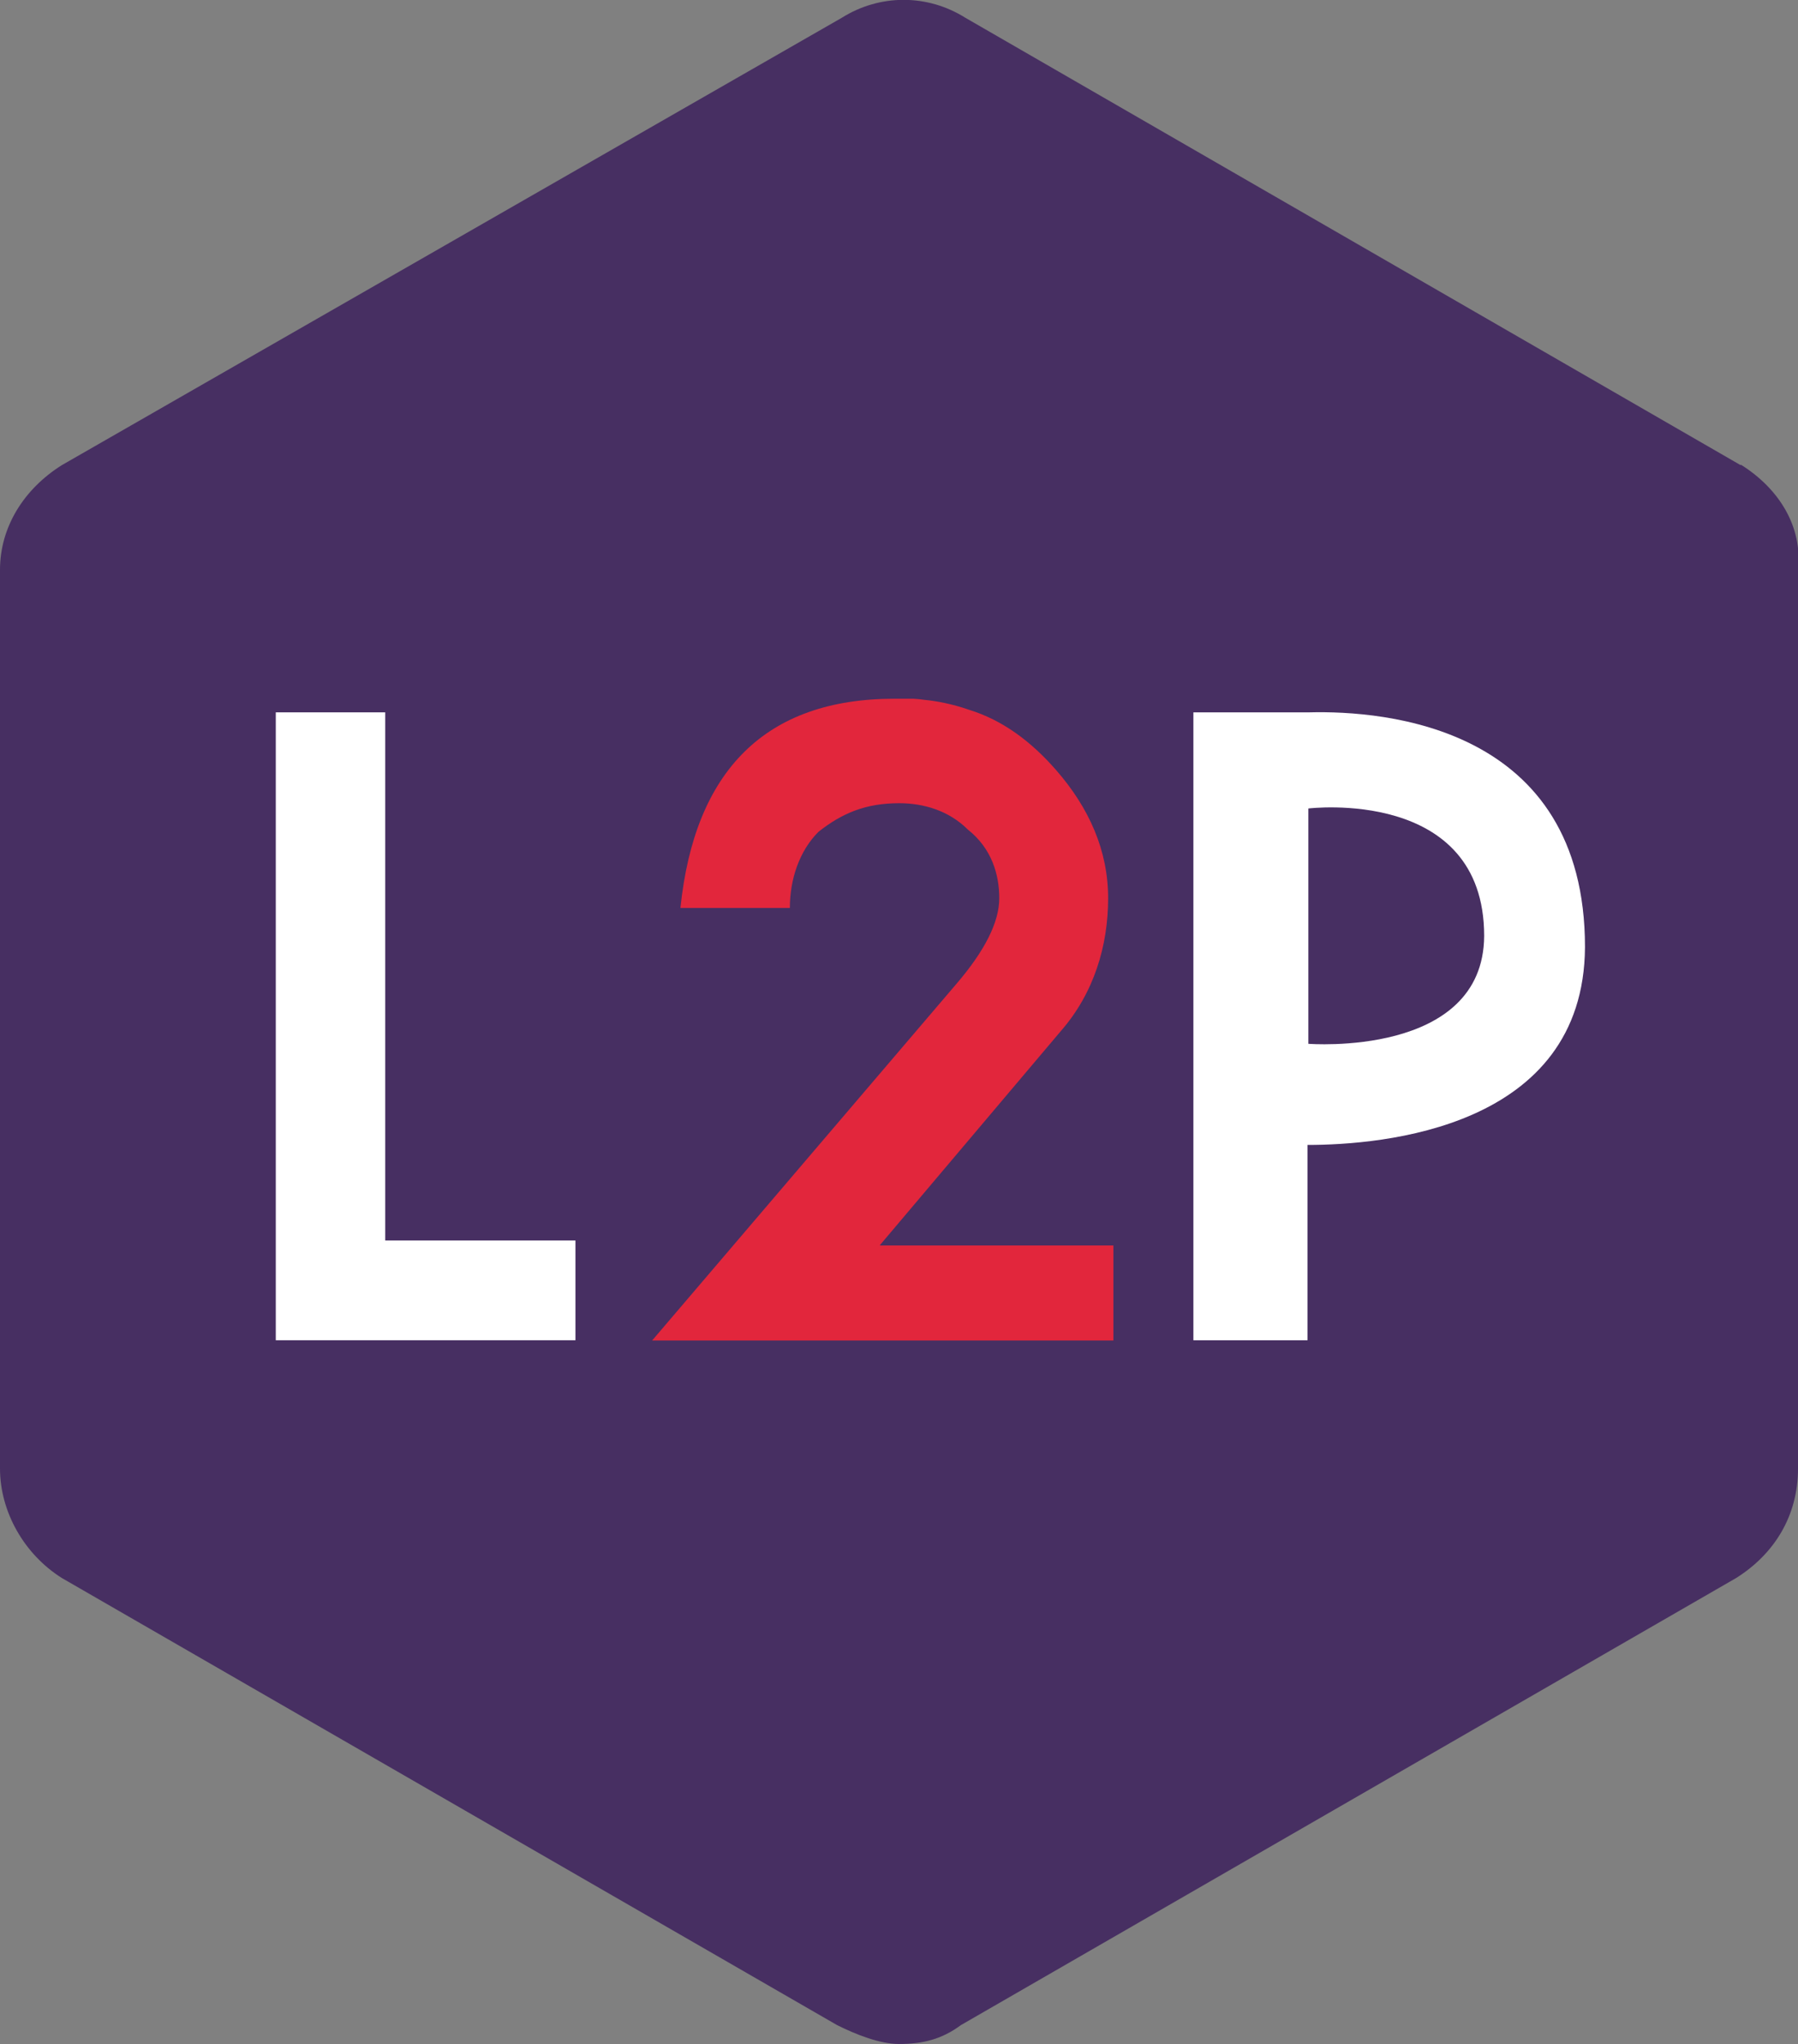
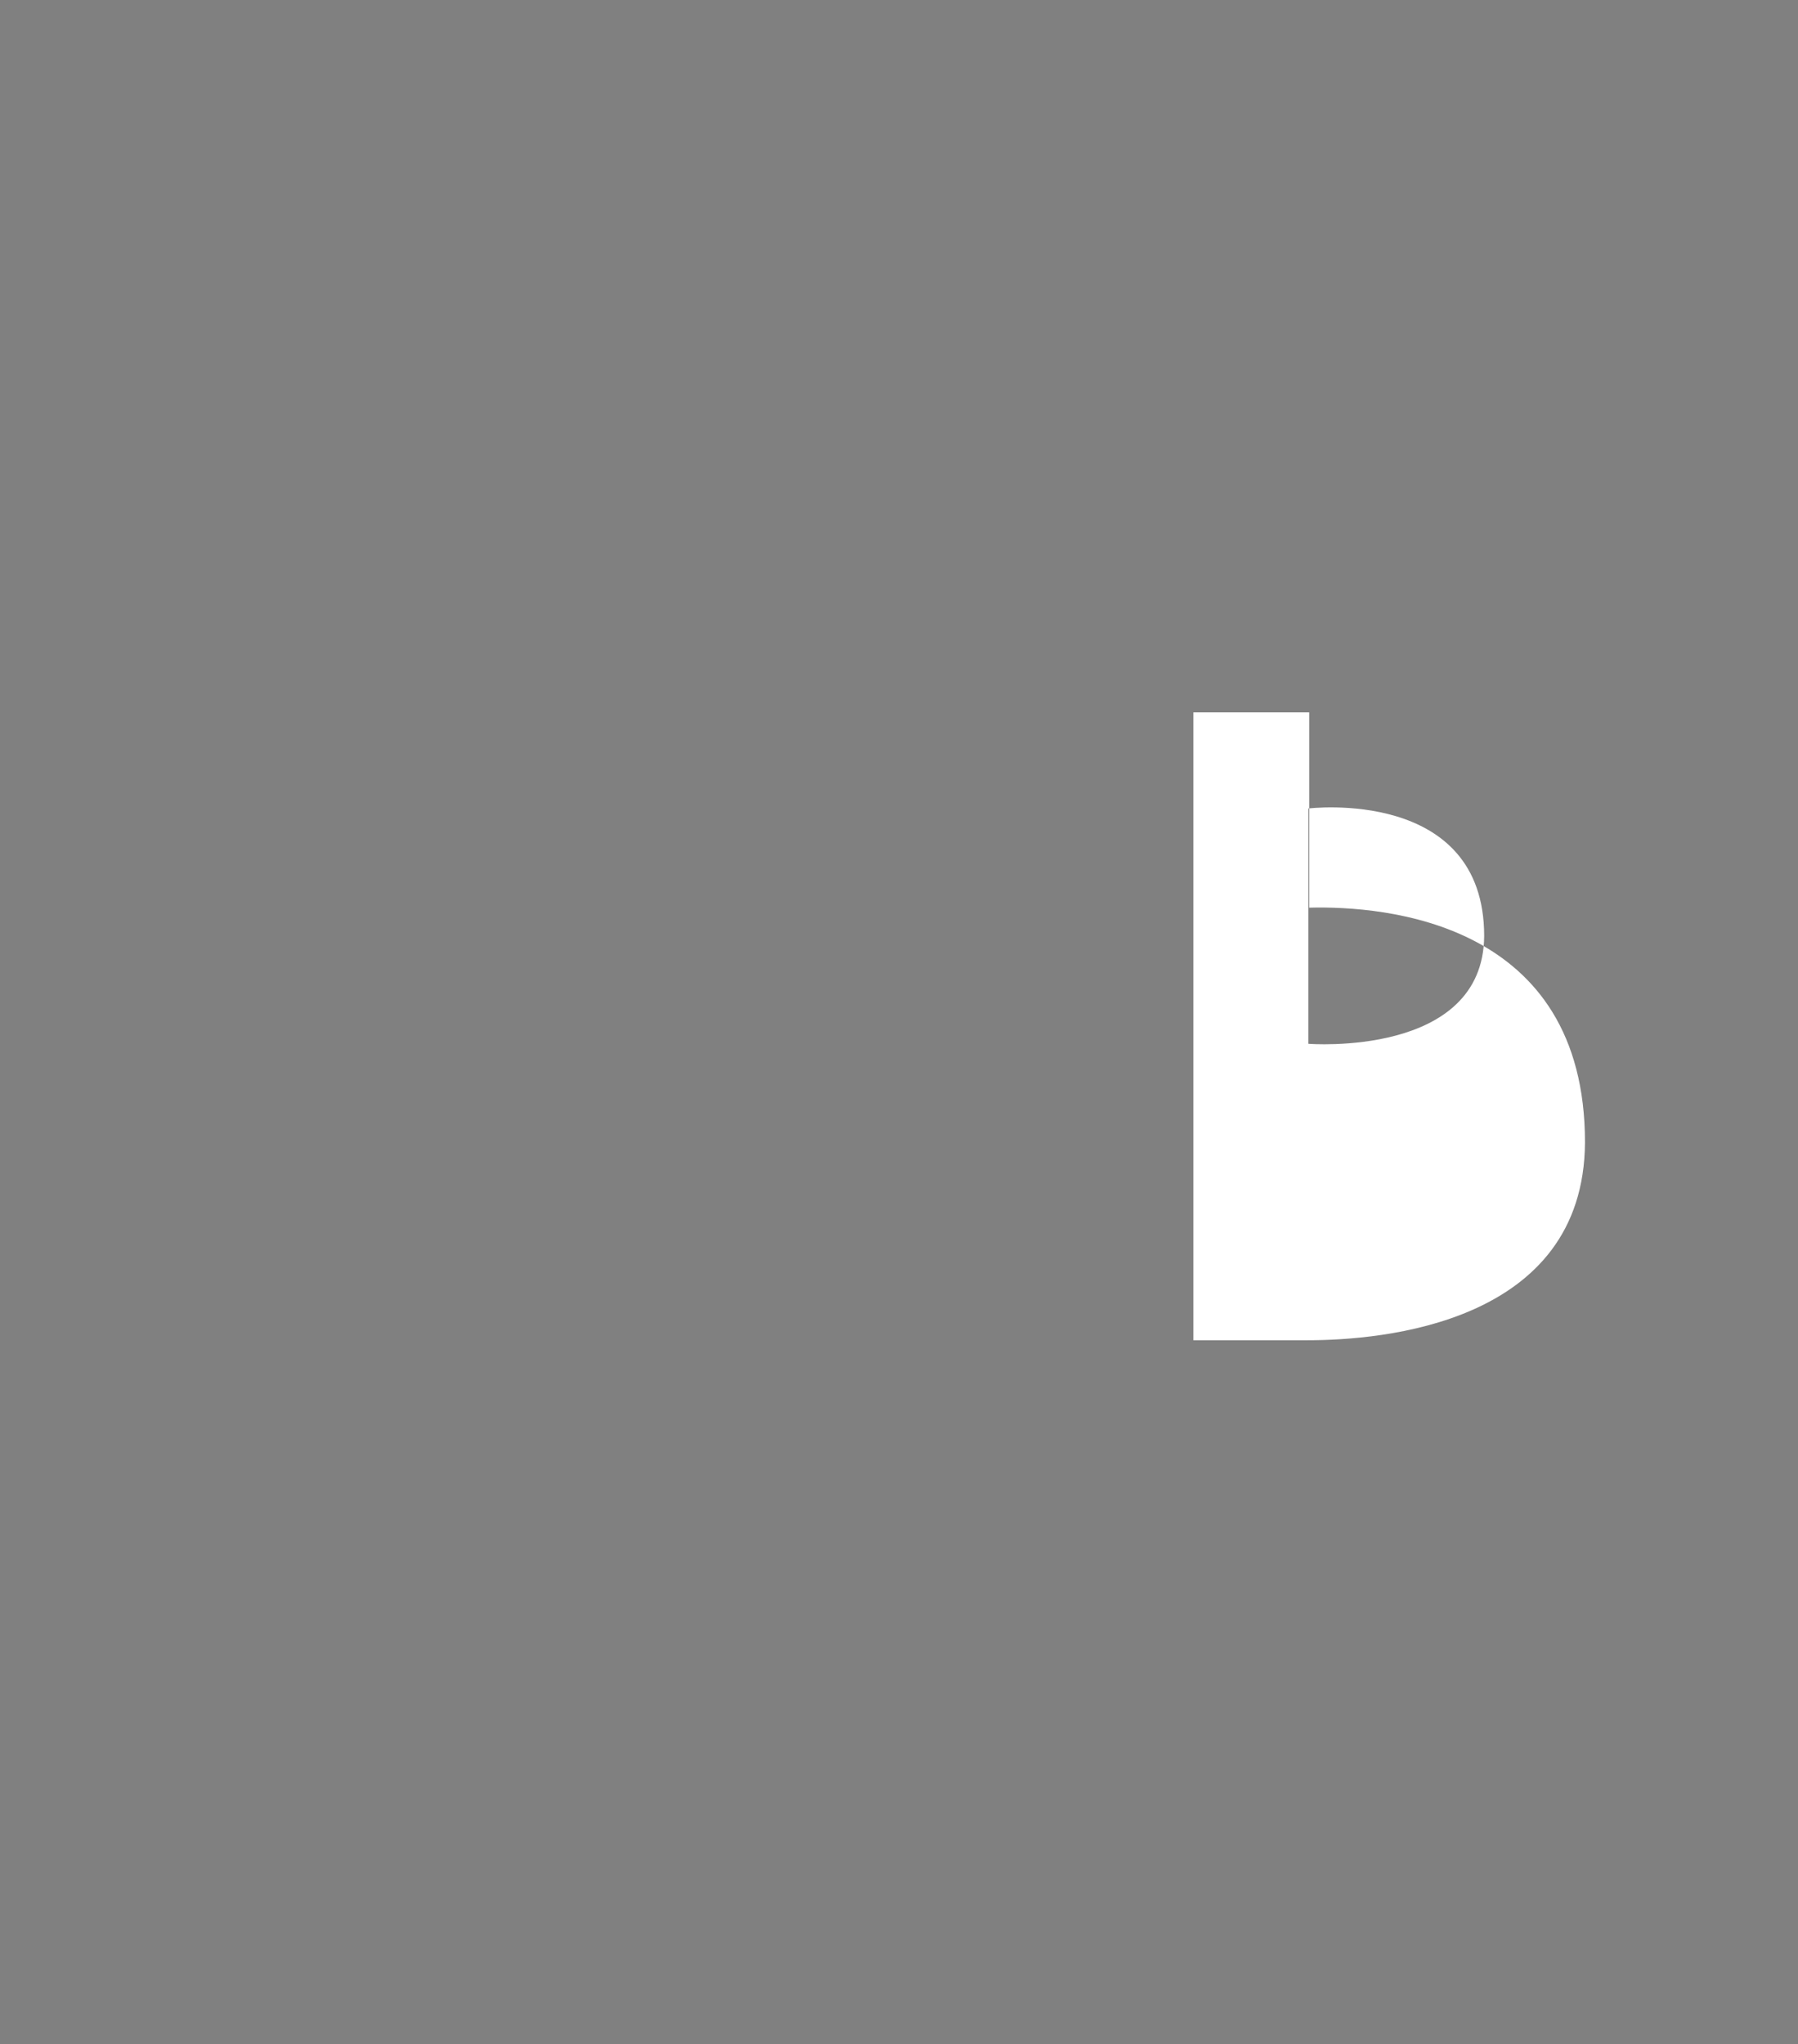
<svg xmlns="http://www.w3.org/2000/svg" id="Layer_1" viewBox="0 0 64.74 73.58">
  <rect x="0" y="0" width="64.74" height="73.58" fill="#808080" stroke="none" />
  <defs>
    <style>.cls-1{fill:#fff;}.cls-2{fill:#e2263c;}.cls-3{fill:#472f62;}</style>
  </defs>
-   <path class="cls-3" d="M62.67,16.74L34.76,.64c-1.37-.86-3.08-.86-4.45,0L2.23,16.74c-1.37,.86-2.23,2.23-2.23,3.77V52.86c0,1.54,.86,3.08,2.23,3.94l27.91,16.09c.68,.34,1.54,.68,2.23,.68,.86,0,1.54-.17,2.23-.68l27.91-16.09c1.37-.86,2.23-2.23,2.23-3.94V20.5c.17-1.54-.68-2.91-2.05-3.77" />
-   <polygon class="cls-1" points="20.72 48.24 9.93 48.24 9.93 25.64 13.87 25.64 13.87 44.65 20.72 44.65 20.72 48.24" />
-   <path class="cls-2" d="M31.68,44.82l6.51-7.7c1.2-1.37,1.71-3.08,1.71-4.79s-.68-3.25-1.88-4.62c-.91-1.04-1.93-1.79-3.12-2.16-.63-.22-1.2-.32-1.61-.36-.12-.02-.26-.03-.4-.04-.13,0-.21,0-.21,0h0c-.15,0-.31,0-.48,0-4.62,0-7.19,2.57-7.7,7.53h3.94c0-1.03,.34-2.05,1.03-2.74,.86-.68,1.71-1.03,2.91-1.03,.86,0,1.78,.26,2.47,.95,.86,.68,1.13,1.62,1.13,2.47s-.51,1.88-1.54,3.08l-10.96,12.84h16.61v-3.42h-8.39Z" />
-   <path class="cls-1" d="M47.14,25.64h-4.17v22.6h4.11v-7.03c2.67,0,9.95-.59,9.99-7.12,0-7.95-7.21-8.52-9.93-8.45Zm-.03,11.93v-8.47s6.33-.78,6.33,4.59c-.03,4.38-6.33,3.88-6.33,3.88Z" />
+   <path class="cls-1" d="M47.14,25.64h-4.17v22.6h4.11c2.67,0,9.95-.59,9.99-7.12,0-7.95-7.21-8.52-9.93-8.45Zm-.03,11.93v-8.47s6.33-.78,6.33,4.59c-.03,4.38-6.33,3.88-6.33,3.88Z" />
</svg>